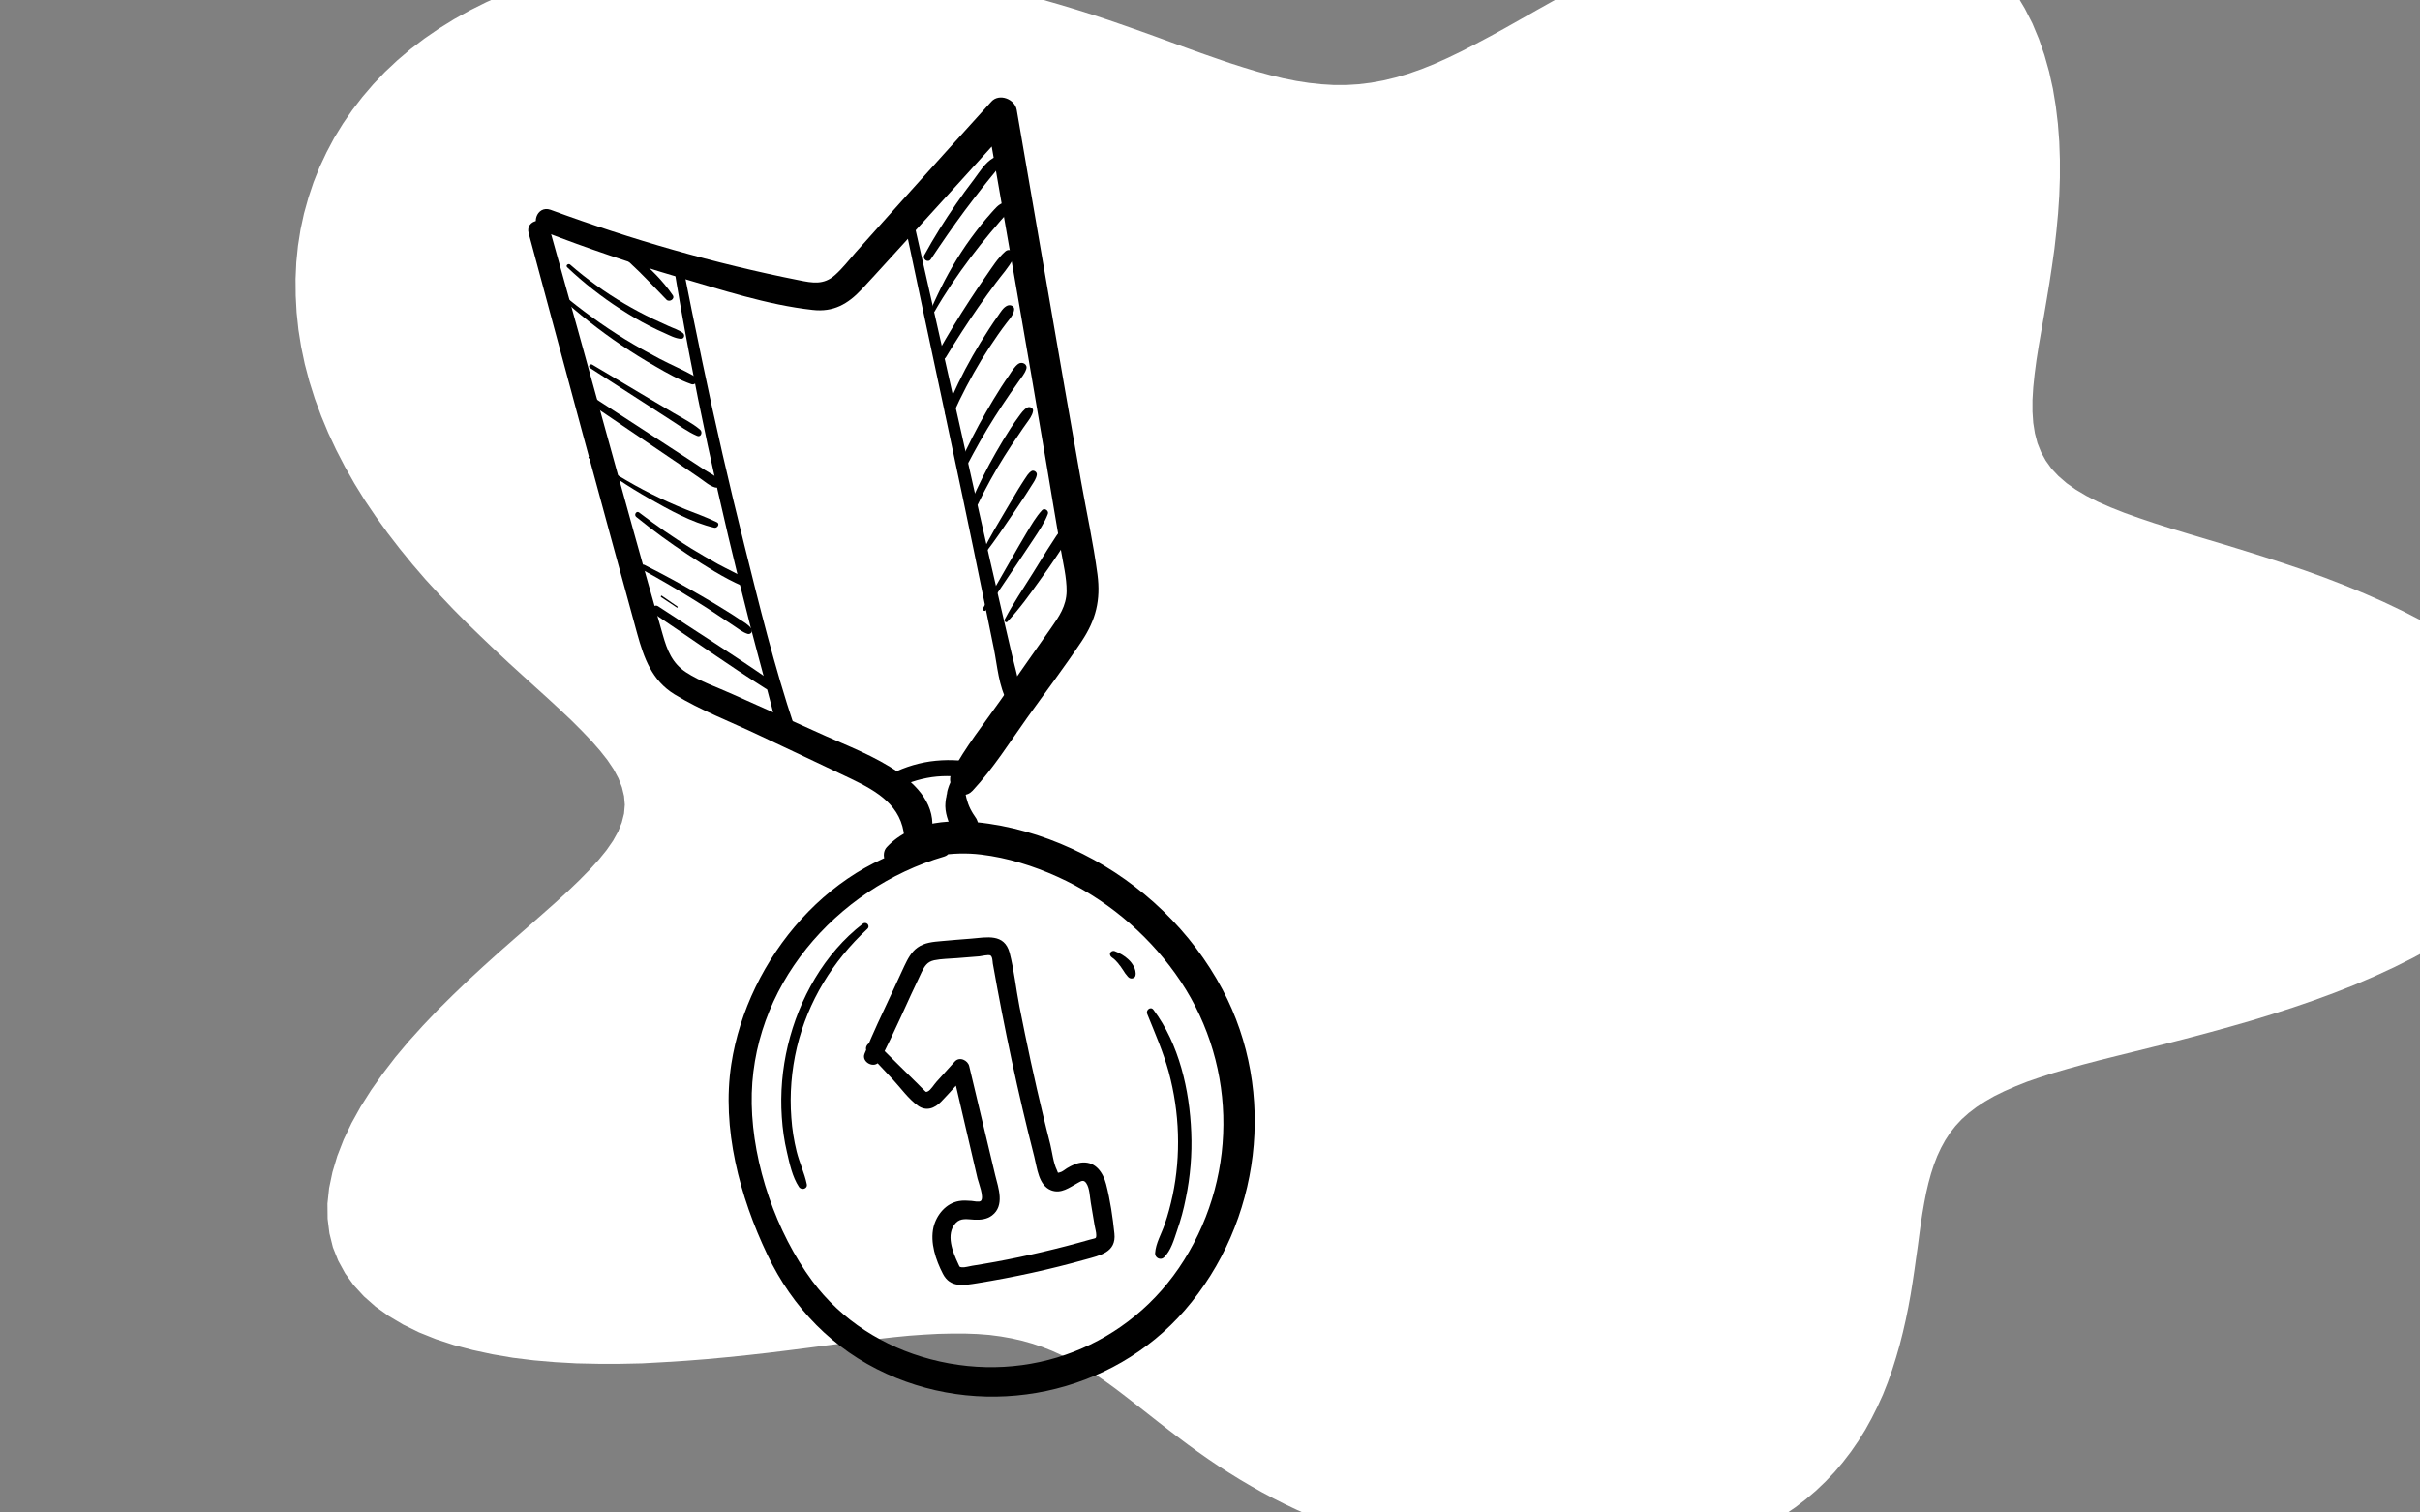
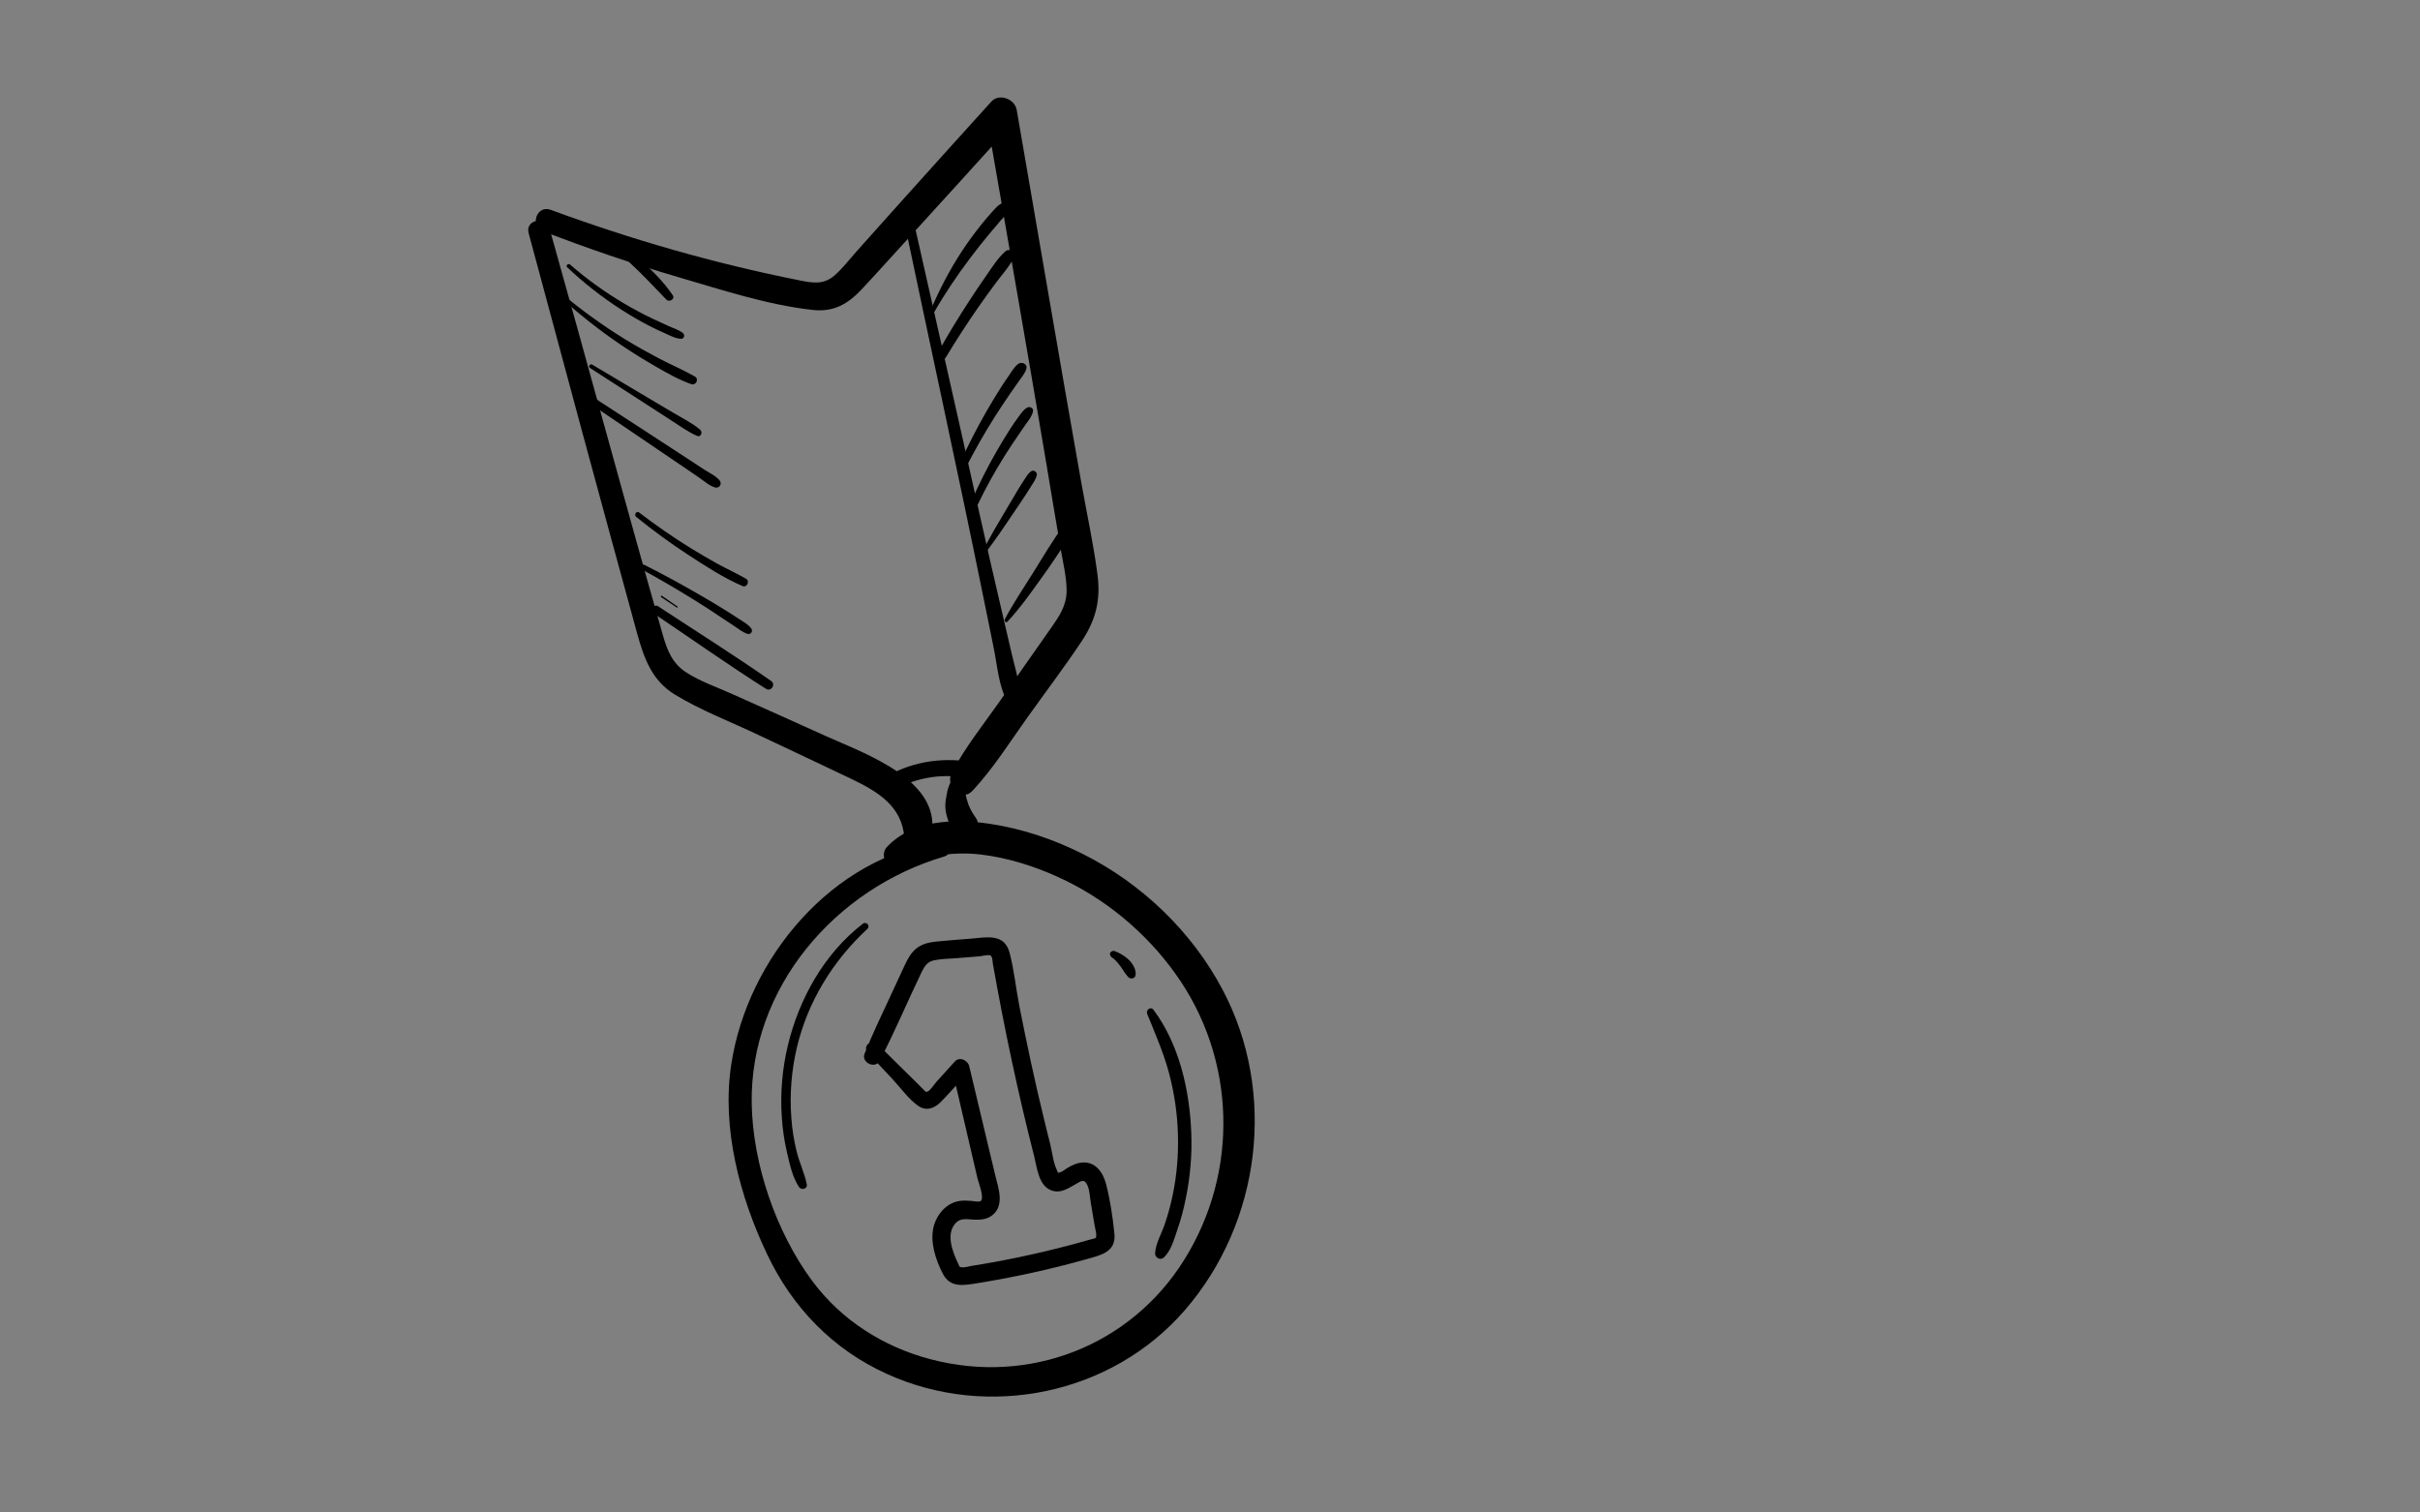
<svg xmlns="http://www.w3.org/2000/svg" id="uuid-ee311cba-fe72-4329-9372-5c415539c00d" data-name="uuid-4f75c052-d74a-4e43-952d-e5232178b3b8" width="1600" height="1000" viewBox="0 0 1600 1000">
  <rect x="0" y="0" width="1600" height="1000" fill="#808080" stroke="none" />
  <defs>
    <clipPath id="uuid-fb2014e5-7170-4500-8d9e-9abf39f0f246">
      <polyline points="1690 526.6 1690 526.6 1688.7 535.8 1686.3 544.9 1682.8 554 1678.2 562.9 1672.5 571.7 1665.8 580.3 1658.2 588.7 1649.6 596.8 1640.2 604.7 1630 612.3 1619.1 619.6 1607.6 626.6 1595.5 633.2 1582.9 639.5 1569.9 645.5 1556.6 651.2 1543.1 656.5 1529.5 661.5 1515.8 666.2 1502.1 670.6 1488.4 674.8 1474.8 678.7 1461.4 682.4 1448.3 685.9 1435.5 689.2 1423 692.3 1410.9 695.3 1399.2 698.2 1388 701 1377.3 703.8 1367.2 706.6 1357.6 709.4 1348.6 712.3 1340.2 715.2 1332.4 718.3 1325.1 721.5 1318.4 724.8 1312.3 728.3 1306.7 732 1301.6 735.9 1297 740 1292.9 744.4 1289.3 749 1286.1 753.9 1283.3 759 1280.8 764.4 1278.6 770.1 1276.7 776 1275 782.2 1273.5 788.6 1272.2 795.3 1271 802.2 1269.9 809.4 1268.9 816.8 1267.9 824.4 1266.8 832.1 1265.7 840 1264.5 848 1263.2 856.1 1261.7 864.3 1260 872.6 1258.1 880.9 1256 889.2 1253.6 897.5 1251 905.8 1248.1 914 1244.9 922.1 1241.3 930 1237.4 937.8 1233.2 945.4 1228.6 952.8 1223.7 959.9 1218.4 966.8 1212.8 973.4 1206.8 979.7 1200.5 985.7 1193.9 991.3 1187 996.6 1179.8 1001.5 1172.3 1006.1 1164.6 1010.3 1156.7 1014.2 1148.5 1017.7 1140.1 1020.9 1131.6 1023.8 1122.901 1026.3 1114.1 1028.5 1105.2 1030.4 1096.2 1032.1 1087.1 1033.5 1078 1034.6 1068.801 1035.5 1059.601 1036.1 1050.401 1036.5 1041.201 1036.7 1032.001 1036.6 1022.801 1036.3 1013.601 1035.8 1004.401 1035.1 995.201 1034.3 986.101 1033.3 977.001 1032.1 968.001 1030.8 959.001 1029.3 950.101 1027.6 941.201 1025.8 932.401 1023.8 923.701 1021.6 915.101 1019.3 906.601 1016.8 898.101 1014.1 889.701 1011.3 881.401 1008.3 873.201 1005.1 865.201 1001.7 857.301 998.2 849.501 994.5 841.801 990.6 834.301 986.6 826.901 982.4 819.601 978.1 812.501 973.7 805.501 969.2 798.701 964.6 792.001 959.9 785.401 955.1 779.001 950.3 772.701 945.5 766.501 940.7 760.401 935.9 754.401 931.2 748.501 926.6 742.701 922.1 736.901 917.7 731.101 913.5 725.301 909.5 719.501 905.7 713.601 902.4 707.701 899 701.701 895.9 695.501 893.1 689.201 890.6 682.701 888.4 676.001 886.5 669.001 884.9 661.701 883.6 654.101 882.6 646.201 882 638.001 881.7 629.401 881.7 620.401 881.9 611.001 882.4 601.201 883.1 591.001 884.1 580.401 885.3 569.401 886.6 557.901 888.1 546.001 889.6 533.701 891.2 521.101 892.8 508.101 894.4 494.801 895.9 481.201 897.3 467.301 898.6 453.201 899.7 439.001 900.6 424.501 901.4 410.101 901.7 395.601 901.7 381.201 901.4 366.901 900.6 352.901 899.4 339.101 897.7 325.601 895.4 312.601 892.6 300.101 889.3 288.201 885.4 277.001 880.9 266.601 875.8 257.001 870.1 248.301 863.9 240.601 857.1 233.901 849.8 228.201 841.9 223.601 833.5 220.101 824.7 217.801 815.4 216.601 805.8 216.501 795.8 217.601 785.5 219.801 775 223.001 764.3 227.201 753.5 232.401 742.6 238.501 731.6 245.401 720.7 253.101 709.8 261.401 699 270.301 688.4 279.701 678 289.401 667.8 299.401 657.9 309.501 648.2 319.701 638.8 329.801 629.7 339.701 621 349.301 612.6 358.501 604.5 367.301 596.7 375.501 589.2 383.001 582 389.801 575.1 395.801 568.5 401.001 562.1 405.301 555.9 408.701 549.8 411.101 543.8 412.601 537.9 413.101 532.1 412.601 526.3 411.201 520.5 408.901 514.6 405.701 508.6 401.601 502.5 396.701 496.3 391.101 489.9 384.801 483.3 377.901 476.4 370.401 469.3 362.401 461.9 354.001 454.3 345.301 446.4 336.301 438.2 327.201 429.7 318.001 420.9 308.701 411.9 299.501 402.6 290.401 393 281.401 383.2 272.701 373.1 264.301 362.8 256.201 352.3 248.501 341.6 241.201 330.8 234.401 319.8 228.101 308.7 222.301 297.5 217.001 286.2 212.301 274.9 208.101 263.5 204.501 252.1 201.501 240.7 199.101 229.3 197.301 218 196.101 206.7 195.501 195.5 195.401 184.4 195.901 173.4 197.001 162.5 198.701 151.7 201.001 141.1 203.901 130.7 207.301 120.5 211.301 110.5 215.901 100.7 221.001 91.1 226.701 81.8 232.901 72.8 239.601 64.1 246.801 55.7 254.501 47.6 262.701 39.9 271.401 32.5 280.601 25.5 290.201 18.9 300.201 12.7 310.601 6.9 321.401 1.5 332.601 -3.5 344.1 -8 355.9 -12.1 368 -15.8 380.4 -19.1 393 -21.9 405.8 -24.3 418.8 -26.3 431.9 -27.9 445.1 -29.1 458.4 -30 471.8 -30.5 485.2 -30.7 498.6 -30.6 512 -30.1 525.3 -29.4 538.6 -28.4 551.8 -27.1 564.9 -25.6 577.9 -23.9 590.8 -22 603.5 -19.9 616.1 -17.6 628.5 -15.1 640.8 -12.5 652.9 -9.7 664.9 -6.8 676.7 -3.7 688.3 -.5 699.8 2.8 711.1 6.2 722.2 9.7 733.1 13.3 743.8 17 754.3 20.7 764.6 24.4 774.7 28.1 784.6 31.7 794.3 35.2 803.8 38.5 813.1 41.7 822.2 44.6 831.1 47.3 839.9 49.7 848.5 51.8 857 53.5 865.4 54.8 873.7 55.7 881.9 56.2 890.1 56.2 898.2 55.7 906.4 54.7 914.6 53.2 922.9 51.2 931.3 48.7 939.8 45.7 948.5 42.2 957.4 38.2 966.5 33.8 975.8 29 985.4 23.9 995.2 18.5 1005.3 12.8 1015.7 6.9 1026.4 .9 1037.4 -5.2 1048.6 -11.3 1060.1 -17.4 1071.9 -23.4 1083.9 -29.2 1096.1 -34.8 1108.5 -40 1121 -44.9 1133.6 -49.3 1146.3 -53.2 1159 -56.6 1171.7 -59.4 1184.3 -61.5 1196.8 -62.9 1209.1 -63.6 1221.2 -63.6 1233 -62.8 1244.5 -61.2 1255.6 -58.8 1266.3 -55.6 1276.6 -51.7 1286.4 -47 1295.7 -41.5 1304.4 -35.3 1312.5 -28.4 1320 -20.8 1326.9 -12.6 1333.1 -3.8 1338.7 5.6 1343.7 15.4 1348 25.7 1351.7 36.4 1354.8 47.4 1357.3 58.7 1359.2 70.2 1360.6 81.9 1361.5 93.7 1361.9 105.6 1361.9 117.5 1361.5 129.4 1360.7 141.2 1359.6 152.9 1358.3 164.5 1356.7 175.9 1355 187.1 1353.2 198 1351.4 208.6 1349.6 218.9 1347.9 228.8 1346.4 238.3 1345.2 247.4 1344.3 256.1 1343.8 264.4 1343.8 272.2 1344.3 279.6 1345.4 286.5 1347.1 293 1349.5 299 1352.6 304.6 1356.4 309.9 1361 314.8 1366.3 319.4 1372.4 323.7 1379.3 327.8 1386.9 331.7 1395.3 335.4 1404.4 339 1414.2 342.5 1424.6 346 1435.6 349.5 1447.1 353 1459.1 356.6 1471.5 360.3 1484.2 364.2 1497.2 368.3 1510.4 372.6 1523.7 377.1 1537 381.9 1550.2 387 1563.3 392.4 1576.2 398.1 1588.8 404.1 1601 410.4 1612.7 417.1 1623.8 424.1 1634.3 431.4 1644.1 439 1653.1 446.9 1661.3 455 1668.6 463.4 1674.9 472 1680.2 480.8 1684.5 489.7 1687.7 498.8 1689.8 507.9 1690.8 517.1 1690 526.6" style="fill: none;" />
    </clipPath>
  </defs>
  <g style="clip-path: url(#uuid-fb2014e5-7170-4500-8d9e-9abf39f0f246);">
-     <rect width="1600" height="1000" style="fill: #fff;" />
-   </g>
+     </g>
  <g>
    <path d="M622.4,556.5c-72.2,10-128.2,77.2-138.9,147.1-6.5,42.4,5.6,87.7,23.8,125.9,16.7,35.1,43.4,62.7,78.9,78.8,67.1,30.6,148.9,13.7,197.2-42.1,50.3-58.1,60.9-143.9,24.9-211.9-20.4-38.5-53.5-70.2-92.4-89.7-19.5-9.8-40.3-16.8-62-20-23.1-3.4-50.7-2.6-67.6,15.5-4.3,4.6-1.1,14.5,6.2,12.3,18.6-5.8,36.6-9.8,56.2-7.4,17.4,2.1,34.6,7.5,50.5,14.7,30.9,13.9,58.1,36.4,77.8,63.9,40.3,56,42.5,131.1,5.8,189.6-35.7,56.9-102.6,82.6-167.5,65.5-31.2-8.2-59-25.8-78.3-51.8-23.8-32.1-39.3-77.1-40-117-1.4-76.9,55.4-142.5,127.3-163.6,6.3-1.9,4.5-10.7-1.9-9.8h0Z" />
    <path d="M349.5,154.1c23.7,88.4,47.6,176.7,71.8,264.9,4.5,16.2,9.7,30.9,24.7,40.1,17.3,10.6,37.1,18.1,55.4,26.8,20.4,9.7,40.9,19.2,61.3,29,17.5,8.4,33.6,17.9,35.2,38.8,.7,9,15.1,9.2,17.3,1,10.2-38.1-43.2-56.3-69.1-68-20.5-9.3-41.1-18.5-61.7-27.7-10.1-4.6-21.5-8.4-30.8-14.5-9.2-6-12.5-14.6-15.4-24.8-25.5-89.3-49.6-179-74.8-268.4-2.4-8.8-16.3-6.1-13.9,2.8h0Z" />
    <path d="M628.2,517.7c-.5,1.1-1,2.3-1.3,3.4-.2,.5-.3,1.1-.5,1.7-.1,.3-.2,.7-.2,1-.1,.5-.1,1.7-.4,2,0-.3,.1-.5,.2-.8l-.3,1.7c0,.3-.1,.6-.2,.9-.1,.6-.2,1.3-.3,1.9-.1,1.2-.2,2.4-.2,3.6,.1,3.3,.8,6.3,1.9,9.4,.5,1.4,1,2.9,1.8,4.2,1,1.6,2.1,3.2,3.2,4.7,2.8,3.5,9,3.7,12.1,.6,3.5-3.4,3.6-8.3,.6-12.1-.4-.5-.7-.9-1-1.4,.4,.6,.8,1.2,1.3,1.8-.9-1.3-1.8-2.7-2.7-4,.4,.6,.8,1.2,1.3,1.8-1.4-2-2.5-4.2-3.3-6.5,.2,.7,.5,1.3,.7,2-.5-1.5-1.1-2.9-1.6-4.4,.2,.6,.5,1.3,.7,1.9-.4-1.1-.7-2.2-1-3.3-.1-.4-.2-.8-.3-1.3,0-.3-.1-.6-.1-.8-.1-.7-.1-.6,0,.4-.3-.1,0-2.7,0-3,0-1.1,.2-2.3,.4-3.4,.5-2.7-2-5.2-4.4-5.7-3-.4-5.2,1.2-6.4,3.7h0Z" />
    <path d="M359.1,152.9c29.2,11.3,58.9,21.4,88.9,30.2,28.8,8.4,59.3,18.5,89.2,21.8,13.8,1.6,23.3-3.8,32.5-13.6,11.2-12,22.1-24.2,33.2-36.3,22.1-24.2,44.1-48.5,66.1-72.8-5.6-1.8-11.2-3.6-16.8-5.4,13.3,76.8,26.8,153.4,39.7,230.3,3.1,18.6,6.2,37.3,9.4,55.9,1.5,9.1,4,18.8,3.9,28-.2,9.7-5,16.6-10.3,24.2-11.2,15.8-22.2,31.7-33.3,47.6-11,15.7-23.5,31.2-32.4,48.2-4.4,8.4,6.1,19.9,13.8,11.8,13.7-14.7,24.6-32.1,36.3-48.5,12-16.8,24.5-33.3,35.9-50.4,9.4-14.2,12.6-27.2,10.4-44.1-2.7-20.5-7.2-41-10.8-61.3-14.5-81.9-28.4-163.9-42.6-245.9-1.2-7.1-11.6-11.2-16.8-5.4-20,22.1-40,44.2-59.9,66.4-10,11.1-19.9,22.2-29.8,33.3-4.4,5-8.7,10.6-13.7,15-7.4,6.6-14.8,5.2-23.7,3.4-55.9-11.1-110.8-26.9-164.3-46.6-9.3-3.3-13.9,10.8-4.9,14.2h0Z" />
    <path d="M590.6,522.4c8-4.4,16.6-7.3,25.6-8.6,4.3-.6,8.7-.8,13.1-.6,4.6,.2,9.3,1.6,13.9,1.5,2.2-.1,4.2-1.1,5-3.4,.6-1.9-.1-4.7-2-5.7-4.7-2.5-10.5-2.8-15.8-3-5.1-.2-10.3,.1-15.4,.8-10.2,1.5-20.1,4.9-29,10-5.5,3.3-1.1,12.2,4.6,9h0Z" />
-     <path d="M444.8,172c13.2,81.6,31,162.6,51.5,242.7,5.8,22.5,12.2,45,17.7,67.6,1.7,7.2,13.4,4.5,11.1-2.3-13.1-39.1-23-79.6-33-119.7s-19.3-80.5-27.7-120.9c-4.8-22.8-9.4-45.7-13.9-68.5-.7-3.8-6.2-2.6-5.7,1.1h0Z" />
    <path d="M597.3,143.9c17.5,83.6,35.8,167,52.8,250.6,2.3,11.5,4.7,23,7,34.4s3.2,24.9,9,35.1c2,3.6,7.5,2.5,7.9-1.6,.8-10.1-2.9-20.4-5.1-30.2-2.4-10.3-4.8-20.6-7.2-30.9-4.9-21-9.7-42-14.4-63-9.3-41.7-18.7-83.3-28.1-125-5.3-23.6-10.7-47.2-16-70.8-.9-3.6-6.7-2.4-5.9,1.4h0Z" />
    <path d="M573.8,696.1c5.5,5.9,11.1,11.8,16.6,17.7,5.1,5.5,10.2,12.7,16.3,17.1,5.6,4.1,11.2,2,15.7-2.7,5.7-5.9,11.1-12.1,16.6-18.1-3.2-1-6.3-2-9.5-3.1,5.6,24.1,11.2,48.1,16.8,72.2,.6,2.5,4.6,12.6,2.2,14.8-1.2,1-4.9,.1-6.2,0-2.8-.2-5.6-.4-8.3,.1-8.6,1.5-14.8,9.1-16.8,17.2-2.4,10.3,1.5,21.8,6.2,30.9,4.9,9.5,13.9,7.6,22.8,6.2,24.1-3.9,48-9.1,71.5-15.7,9.7-2.7,20.4-4.7,19.1-17.1-1.1-10.7-2.8-22.3-5.5-32.7-2-7.6-6.8-14.8-15.5-14.3-3.8,.2-7.2,1.9-10.4,3.8-1.3,.8-3.1,2.4-4.6,2.7-1.9,.3-.9,1-2-1.4-2.4-4.9-3.1-11.7-4.4-17.1-1.6-6.2-3.1-12.4-4.6-18.6-2.9-12-5.7-24.1-8.3-36.2-2.6-12.1-5.1-24.2-7.5-36.4-2.3-11.7-3.5-24-6.5-35.5-3.5-12.9-15-10.2-25.6-9.3-6.4,.5-12.9,1-19.3,1.6-5.6,.5-11.3,.9-16,4.3-4.2,3-6.5,7.6-8.7,12.2-2.9,6.2-5.8,12.4-8.6,18.6-6.1,13-12.3,26-17.7,39.4-2.3,5.7,6.9,10.3,9.9,4.8,10.1-19.2,18.4-39.3,27.9-58.9,2-4,3.7-6.7,8.2-7.7,4.8-1,10-1,14.9-1.4,5-.4,10-.8,15-1.2,1.3-.1,6-1.3,7.3-.6,1.4,.8,1.4,3.7,1.6,5.3,7.6,42.9,16.6,85.5,27.4,127.7,1.9,7.4,2.8,19.1,11.2,22.3,6.6,2.5,12.1-1.9,17.6-4.9,2.3-1.3,3.9-2.3,5.6,.2,2.3,3.4,2.3,9.1,3,13,.8,5,1.6,9.9,2.5,14.9,.3,2,1.1,4.3,1.1,6.4,0,2.7-.6,1.9-4.2,3-20.6,5.9-41.5,10.8-62.6,14.7-5.1,.9-10.2,1.8-15.3,2.6-2,.3-4.7,1.2-6.8,1-1.8-.2-1.4-.4-2.4-2.4-3.6-7.7-8.4-19.4-1.7-26.8,3.4-3.7,7.8-2.5,12.3-2.3,4.2,.2,8.4-.2,11.8-2.8,8.5-6.5,4.2-18.1,2.1-26.6-5.7-24-11.5-48.1-17.2-72.1-.9-3.9-6.4-6.5-9.5-3.1-4.1,4.5-8.1,9-12.2,13.5-1.4,1.5-3.8,5.5-5.7,6.3-1.4,.6-1.1,.4-2.5-.9-1.3-1.2-2.6-2.6-3.9-3.9-8.9-8.8-17.8-17.5-26.6-26.3-4.1-4.3-10.6,1.4-6.6,5.6h0Z" />
    <path d="M570.4,610.8c-25.4,19.6-42.1,49.5-49.5,80.4-3.7,15.5-5.1,31.5-4,47.4,.5,7.8,1.6,15.6,3.4,23.2,1.7,7.5,3.6,16.4,7.9,22.9,1.6,2.5,5.9,1.4,5.2-1.8-1.5-7.3-4.9-14.3-6.7-21.6s-3-14.8-3.5-22.3c-1.2-15.6,.1-31.4,3.7-46.6,7.3-30.4,23.7-57,46.5-78.2,2.3-2.1-.7-5.3-3-3.4h0Z" />
    <path d="M758.5,670.4c5.1,12.6,10.6,25.2,14.2,38.3,3.6,13.4,5.7,27.2,6.1,41.1,.4,13.6-.7,27.2-3.5,40.5-1.4,6.5-3.1,13-5.3,19.3-2.1,6.2-5.9,12.4-6.3,19-.2,3,3.6,4.9,5.8,2.8,4.8-4.6,6.7-11.9,8.8-18,2.4-6.9,4.3-13.9,5.7-21.1,3-14.4,4.2-29.1,3.6-43.7-1.1-27.9-8-58.3-25-81-1.9-2.5-5.2,.3-4.1,2.8h0Z" />
-     <path d="M615.4,171.4c7.2-10.8,14.6-21.6,22.4-32.1,3.8-5.1,7.7-10.1,11.6-15.1,2-2.6,4.1-5.1,6.1-7.6,2.2-2.7,4.4-5,5.6-8.3,.9-2.5-2-5.2-4.5-3.8-5.4,3.1-9.1,9.4-12.8,14.3-4.1,5.3-8,10.7-11.8,16.2-7.5,10.9-14.6,22.1-20.9,33.7-1.4,2.7,2.5,5.4,4.3,2.7h0Z" />
    <path d="M617.9,206c7-12.3,15.2-24.3,23.7-35.6,4.2-5.6,8.7-11.2,13.2-16.6,2.2-2.6,4.5-5.2,6.7-7.9,2.3-2.6,5.3-5.3,5.8-8.9,.3-1.9-1.8-3.4-3.5-3-3.5,.7-6.1,4.2-8.4,6.7-2.3,2.5-4.5,5.2-6.7,7.9-4.6,5.8-9,11.7-13,17.9-8,12.2-14.5,24.9-20.3,38.3-.6,1.5,1.7,2.6,2.5,1.2h0Z" />
    <path d="M625.4,236.2c6.8-11.3,14-22.4,21.5-33.2,3.7-5.3,7.5-10.6,11.4-15.8,3.9-5.3,8.7-10.4,11.7-16.3,1.8-3.5-2.2-7.5-5.4-4.6-4.9,4.3-8.6,10.3-12.3,15.6-3.8,5.5-7.6,11-11.2,16.6-7.3,11.2-14.3,22.6-20.8,34.3-2.1,3.5,3,6.9,5.1,3.4h0Z" />
-     <path d="M630.1,273.8c5.5-12.4,11.8-24.3,18.8-35.9,3.5-5.6,7.1-11.2,10.9-16.6,1.8-2.6,3.7-5.2,5.7-7.8s4.6-5.3,5-8.7c.3-2.4-2.3-3.5-4.3-2.8-2.9,1.1-4.8,4.6-6.5,7-2,2.8-3.9,5.6-5.7,8.4-3.8,5.8-7.5,11.8-10.9,17.8-6.8,11.9-12.7,24.2-17.9,36.8-1.4,3.3,3.5,4.9,4.9,1.8h0Z" />
    <path d="M638.9,308.5c5.8-11.2,12-22.2,18.8-32.9,3.3-5.2,6.7-10.3,10.2-15.4,1.9-2.7,3.7-5.3,5.6-8,1.8-2.6,4-5.1,5-8.1,1.2-3.3-2.8-5.3-5.3-3.5-2.5,1.9-4.3,4.9-6,7.5-1.8,2.5-3.5,5.1-5.2,7.7-3.5,5.5-6.9,11.1-10.1,16.7-6.3,11-12.1,22.4-17.4,34-1.2,2.4,3.1,4.5,4.4,2h0Z" />
    <path d="M646.6,333.3c5.2-10.9,11.1-21.5,17.5-31.7,3.1-5,6.4-9.9,9.8-14.8,1.6-2.4,3.2-4.8,4.9-7.1,1.7-2.4,3.7-4.9,4.2-7.9,.4-2-2.1-3.2-3.7-2.4-2.4,1.2-4.3,4-5.9,6.2-1.8,2.5-3.6,4.9-5.2,7.5-3.4,5.2-6.6,10.6-9.7,16-6.1,10.6-11.5,21.5-16.4,32.7-1.3,2.8,3.2,4.2,4.5,1.5h0Z" />
    <path d="M651.7,365.3c6.3-8.2,12.1-16.8,17.9-25.4,2.8-4.2,5.7-8.4,8.5-12.7,1.4-2.1,2.6-4.2,4-6.3,1.4-2.2,3-4.4,3.4-7,.3-1.8-2.1-3.4-3.6-2.4-2.1,1.4-3.3,3.6-4.7,5.7-1.3,2.1-2.7,4.1-4,6.3-2.7,4.5-5.4,9-8,13.5-5.3,8.9-10.6,17.8-15.3,27.1-.7,1.3,.9,2.4,1.8,1.2h0Z" />
-     <path d="M651.9,403.4c6.9-10.6,14.2-21,21.2-31.6,3.5-5.2,6.9-10.4,10.4-15.6,3.4-5.2,7.1-10.5,9.3-16.4,.8-2.1-2.2-4.2-3.8-2.5-4.1,4.4-7.2,9.9-10.3,15-3.3,5.5-6.5,11.1-9.7,16.7-6.4,11-12.5,22.1-19,33-.8,1.4,1.1,2.6,1.9,1.4h0Z" />
    <path d="M666.1,411c8.1-8.7,15.1-18.5,22-28.2,3.5-4.8,6.8-9.6,10.1-14.5,1.8-2.6,3.4-5.2,5.1-7.8,1.7-2.7,3.3-5.1,3.9-8.2,.5-2.7-2.2-4.6-4.4-2.9-2.4,1.8-3.9,4.1-5.5,6.6s-3.2,4.9-4.8,7.4c-3.2,5.2-6.4,10.3-9.6,15.5-6.3,10.1-13.1,20.1-18.6,30.6-.5,1.1,.8,2.6,1.8,1.5h0Z" />
    <path d="M437.1,394.8c3.5,2.3,6.9,4.6,10.4,6.9,.4,.3,.8-.4,.4-.7-3.4-2.4-6.8-4.7-10.3-7.1-.4-.4-1,.5-.5,.9h0Z" />
    <path d="M424.4,376.5c12.1,6.6,23.9,13.5,35.6,20.8,5.7,3.5,11.3,7.2,16.8,10.9,2.9,1.9,5.7,3.8,8.6,5.7,2.8,1.9,5.7,4.2,8.9,5.2,2.2,.6,3.7-1.9,2.4-3.6-2-2.6-5-4.3-7.7-6-2.9-1.9-5.7-3.8-8.7-5.6-5.8-3.6-11.7-7.2-17.7-10.6-11.9-6.9-24-13.5-36.3-19.7-2-1.3-4,1.7-1.9,2.9h0Z" />
    <path d="M420.7,341.8c11,8.9,22.3,17.2,34.1,24.9,11.5,7.5,23.6,15.4,36.2,20.8,2.8,1.2,4.9-3.3,2.3-4.8-6-3.5-12.4-6.4-18.5-9.7-6.1-3.4-12.1-6.9-18-10.5-11.8-7.3-23.2-15.2-34.3-23.7-1.7-1.3-3.6,1.6-1.8,3h0Z" />
-     <path d="M389.3,302.9c12.6,9.9,26,18.8,39.9,26.7,13.4,7.6,28,15.8,43,19.3,2,.5,4-2.5,1.8-3.6-6.8-3.3-13.9-5.8-20.9-8.6-7.7-3.1-15.2-6.5-22.6-10.2-14.1-7.1-27.7-15.3-40.5-24.5-.7-.5-1.3,.5-.7,.9h0Z" />
+     <path d="M389.3,302.9h0Z" />
    <path d="M391.1,267.5c13.7,9.3,27.3,18.5,41,27.8,6.7,4.6,13.5,9.1,20.2,13.7,3.3,2.2,6.5,4.4,9.8,6.7,3.3,2.2,6.8,5.5,10.7,6.6,2.8,.8,4.8-2.4,3-4.6-2.4-3-6.5-4.9-9.7-6.9-3.3-2.2-6.6-4.3-9.9-6.5-7-4.6-14-9.1-21-13.7-13.8-9-27.7-18-41.5-27-2.5-1.6-5,2.2-2.6,3.9h0Z" />
    <path d="M390.1,243.3c11.8,7.6,23.6,15.2,35.5,22.9,5.8,3.8,11.7,7.5,17.5,11.3,5.8,3.7,11.5,8,17.8,10.7,2.6,1.1,3.8-2.5,2-4.1-5.2-4.4-11.7-7.6-17.6-11.1-6-3.5-11.9-7.1-17.9-10.6-11.9-7.1-23.9-14.2-35.8-21.3-1.5-.9-3,1.3-1.5,2.2h0Z" />
    <path d="M369.5,195.6c13,11.9,26.8,22.8,41.3,32.6,7.3,4.9,14.8,9.6,22.5,14,7.6,4.4,15.5,8.9,23.8,11.8,3,1,5.2-3.4,2.4-5-7.6-4.4-15.8-7.8-23.6-11.9-7.6-4-15.1-8.2-22.5-12.7-14.8-9.1-29-19.4-42.3-30.5-1.1-.9-2.6,.8-1.6,1.7h0Z" />
    <path d="M375,176.7c10.9,10.3,22.7,19.6,35.3,27.7,6.3,4.1,12.8,7.9,19.5,11.3,3.1,1.6,6.3,3.1,9.5,4.5,3.4,1.5,7.1,3.6,10.9,3.8,2.2,.1,2.8-2.6,1.3-3.8-2.6-2.1-6.4-3.2-9.4-4.6-3.4-1.5-6.7-3.1-10-4.6-6.6-3.1-13.1-6.6-19.4-10.3-12.7-7.5-24.7-16.1-35.8-25.8-1.2-.9-3.1,.6-1.9,1.8h0Z" />
    <path d="M389.5,152.4c9.3,6.8,18.5,13.6,27,21.4,8.4,7.7,16.1,16.1,24.1,24.3,1.9,2,5.9-.4,4.2-2.9-6.7-9.8-15-17.9-24.1-25.5s-18.9-14.5-29.5-19.7c-1.7-.9-3.3,1.2-1.7,2.4h0Z" />
    <path d="M432.2,405.6c24.7,16.6,49.1,33.9,74.2,49.8,3.4,2.2,6.7-2.9,3.4-5.2-24.4-17-49.7-32.9-74.6-49.3-2.9-2-6,2.7-3,4.7h0Z" />
    <path d="M735,632.9c.6,.4,1.2,.9,1.8,1.4,.1,.1,.5,.4,.1,.1l.3,.3c.3,.3,.6,.5,.8,.8,.2,.2,.5,.5,.7,.8,.1,.1,.4,.3,.4,.4,0-.2-.3-.5,0,0,.5,.8,1.2,1.5,1.8,2.3,.1,.1,.2,.3,.3,.4,.5,.7-.3-.5-.1-.1,.2,.3,.4,.6,.6,.9,.3,.5,.7,1,1.1,1.6,.3,.4,0,0-.1-.2,.1,.2,.2,.3,.3,.5,.5,.8,1,1.7,1.7,2.4,.6,.7,1.1,1.5,1.9,2,1.4,.9,3.7,.3,4.1-1.4,.5-2.1-.2-4.5-1.2-6.3-.9-1.7-2-3.1-3.4-4.4-2.6-2.5-5.8-4.3-9.2-5.6-1.1-.4-2.4,.2-2.9,1.2-.4,.9,0,2.2,1,2.9h0Z" />
  </g>
</svg>